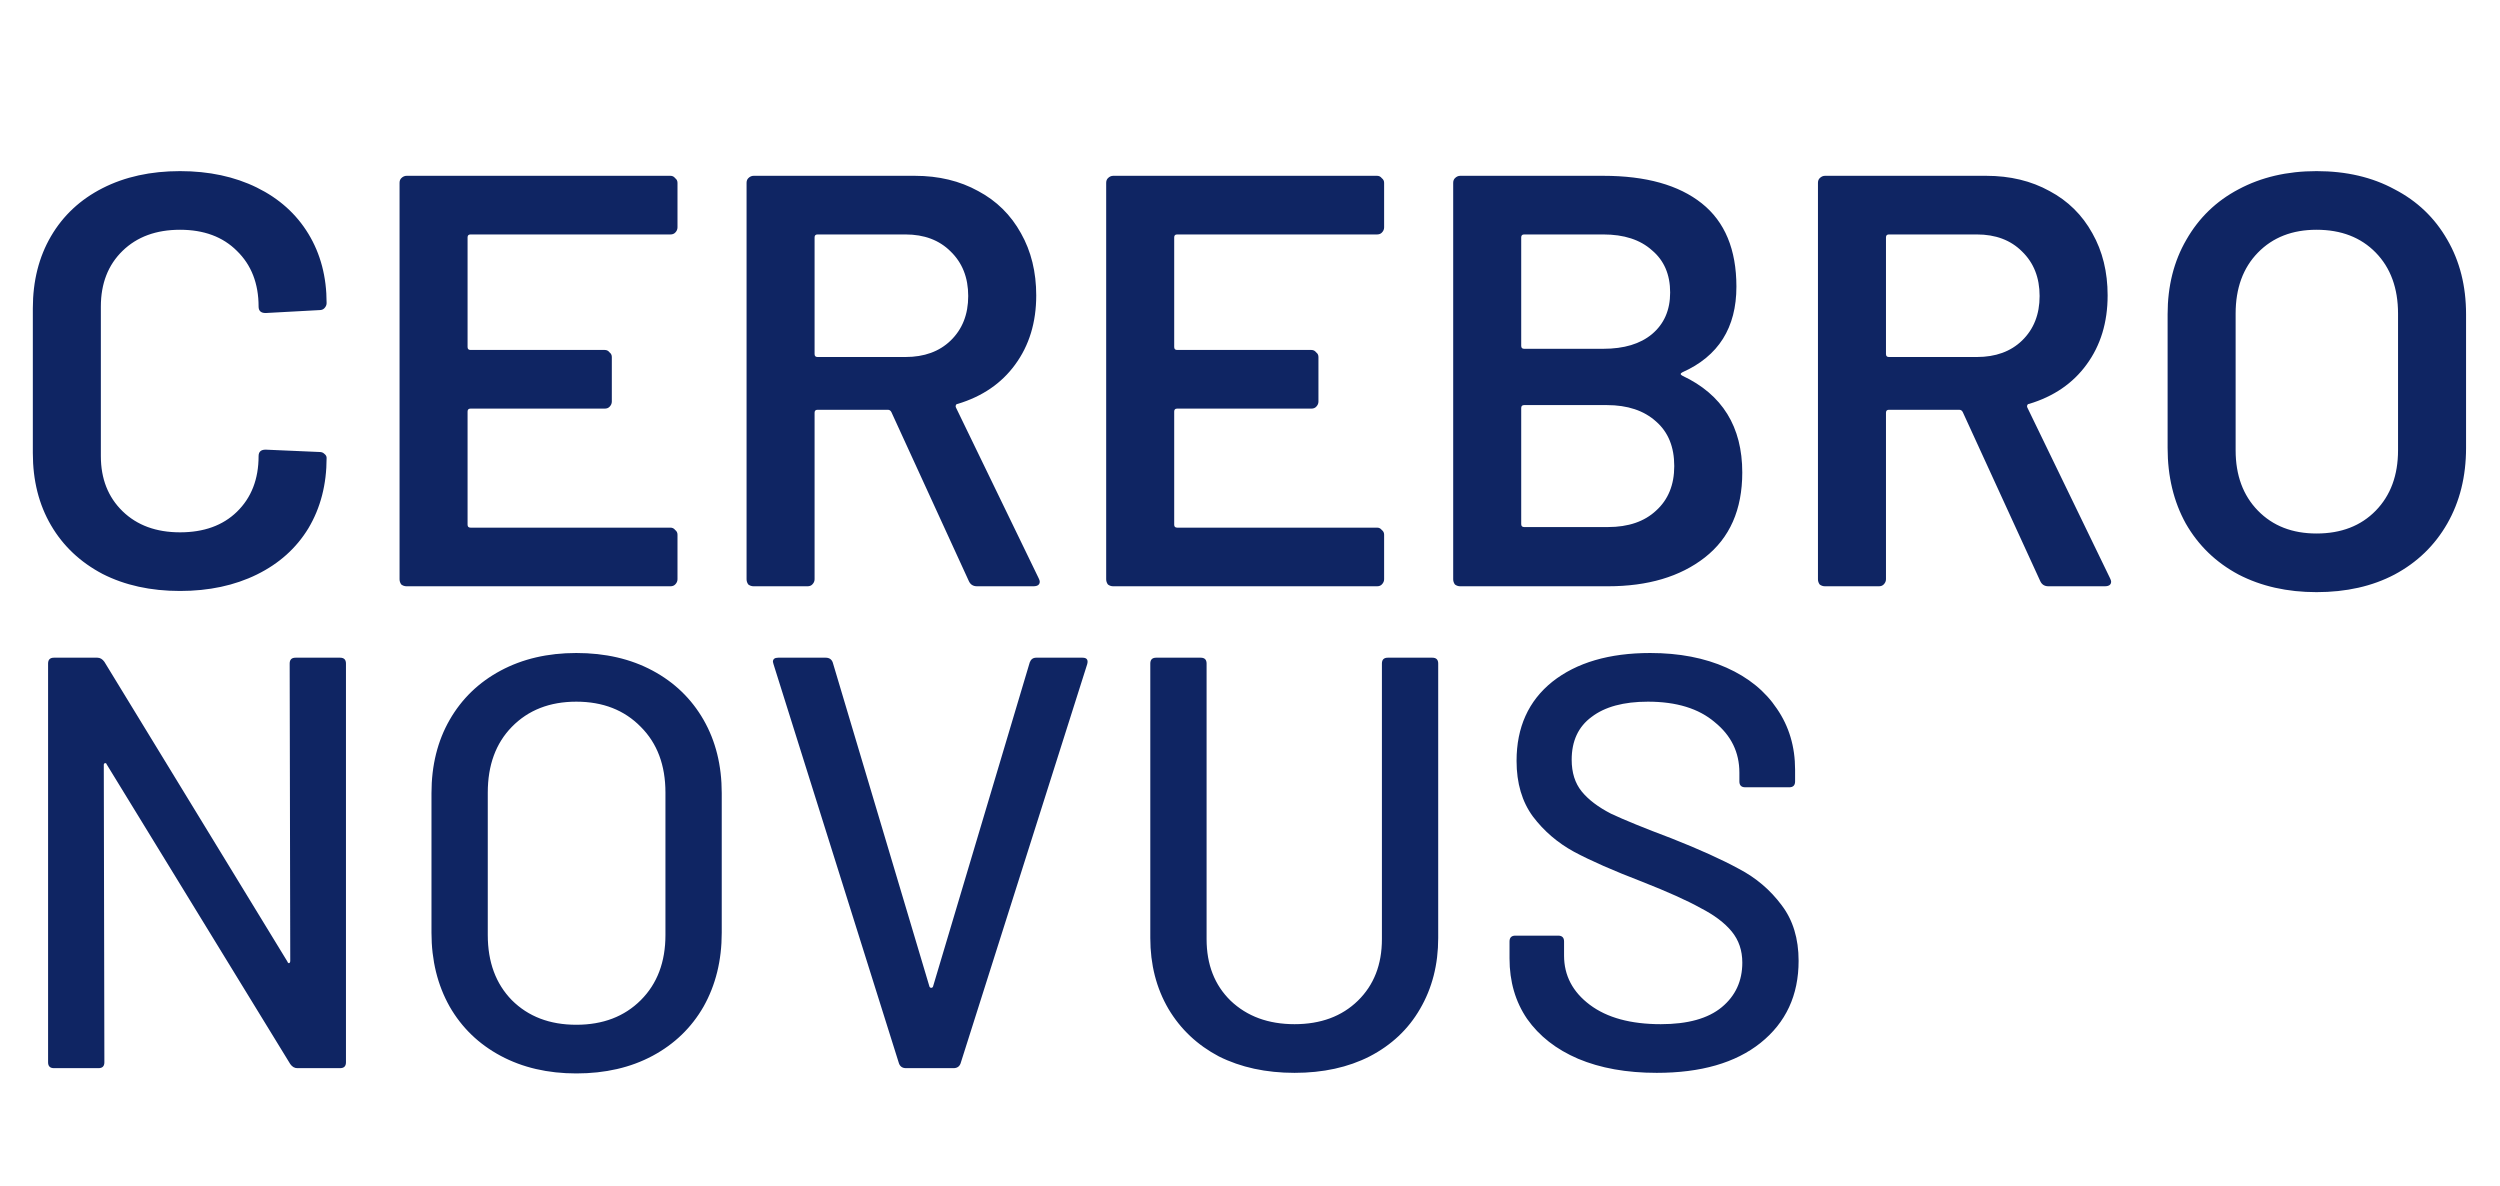
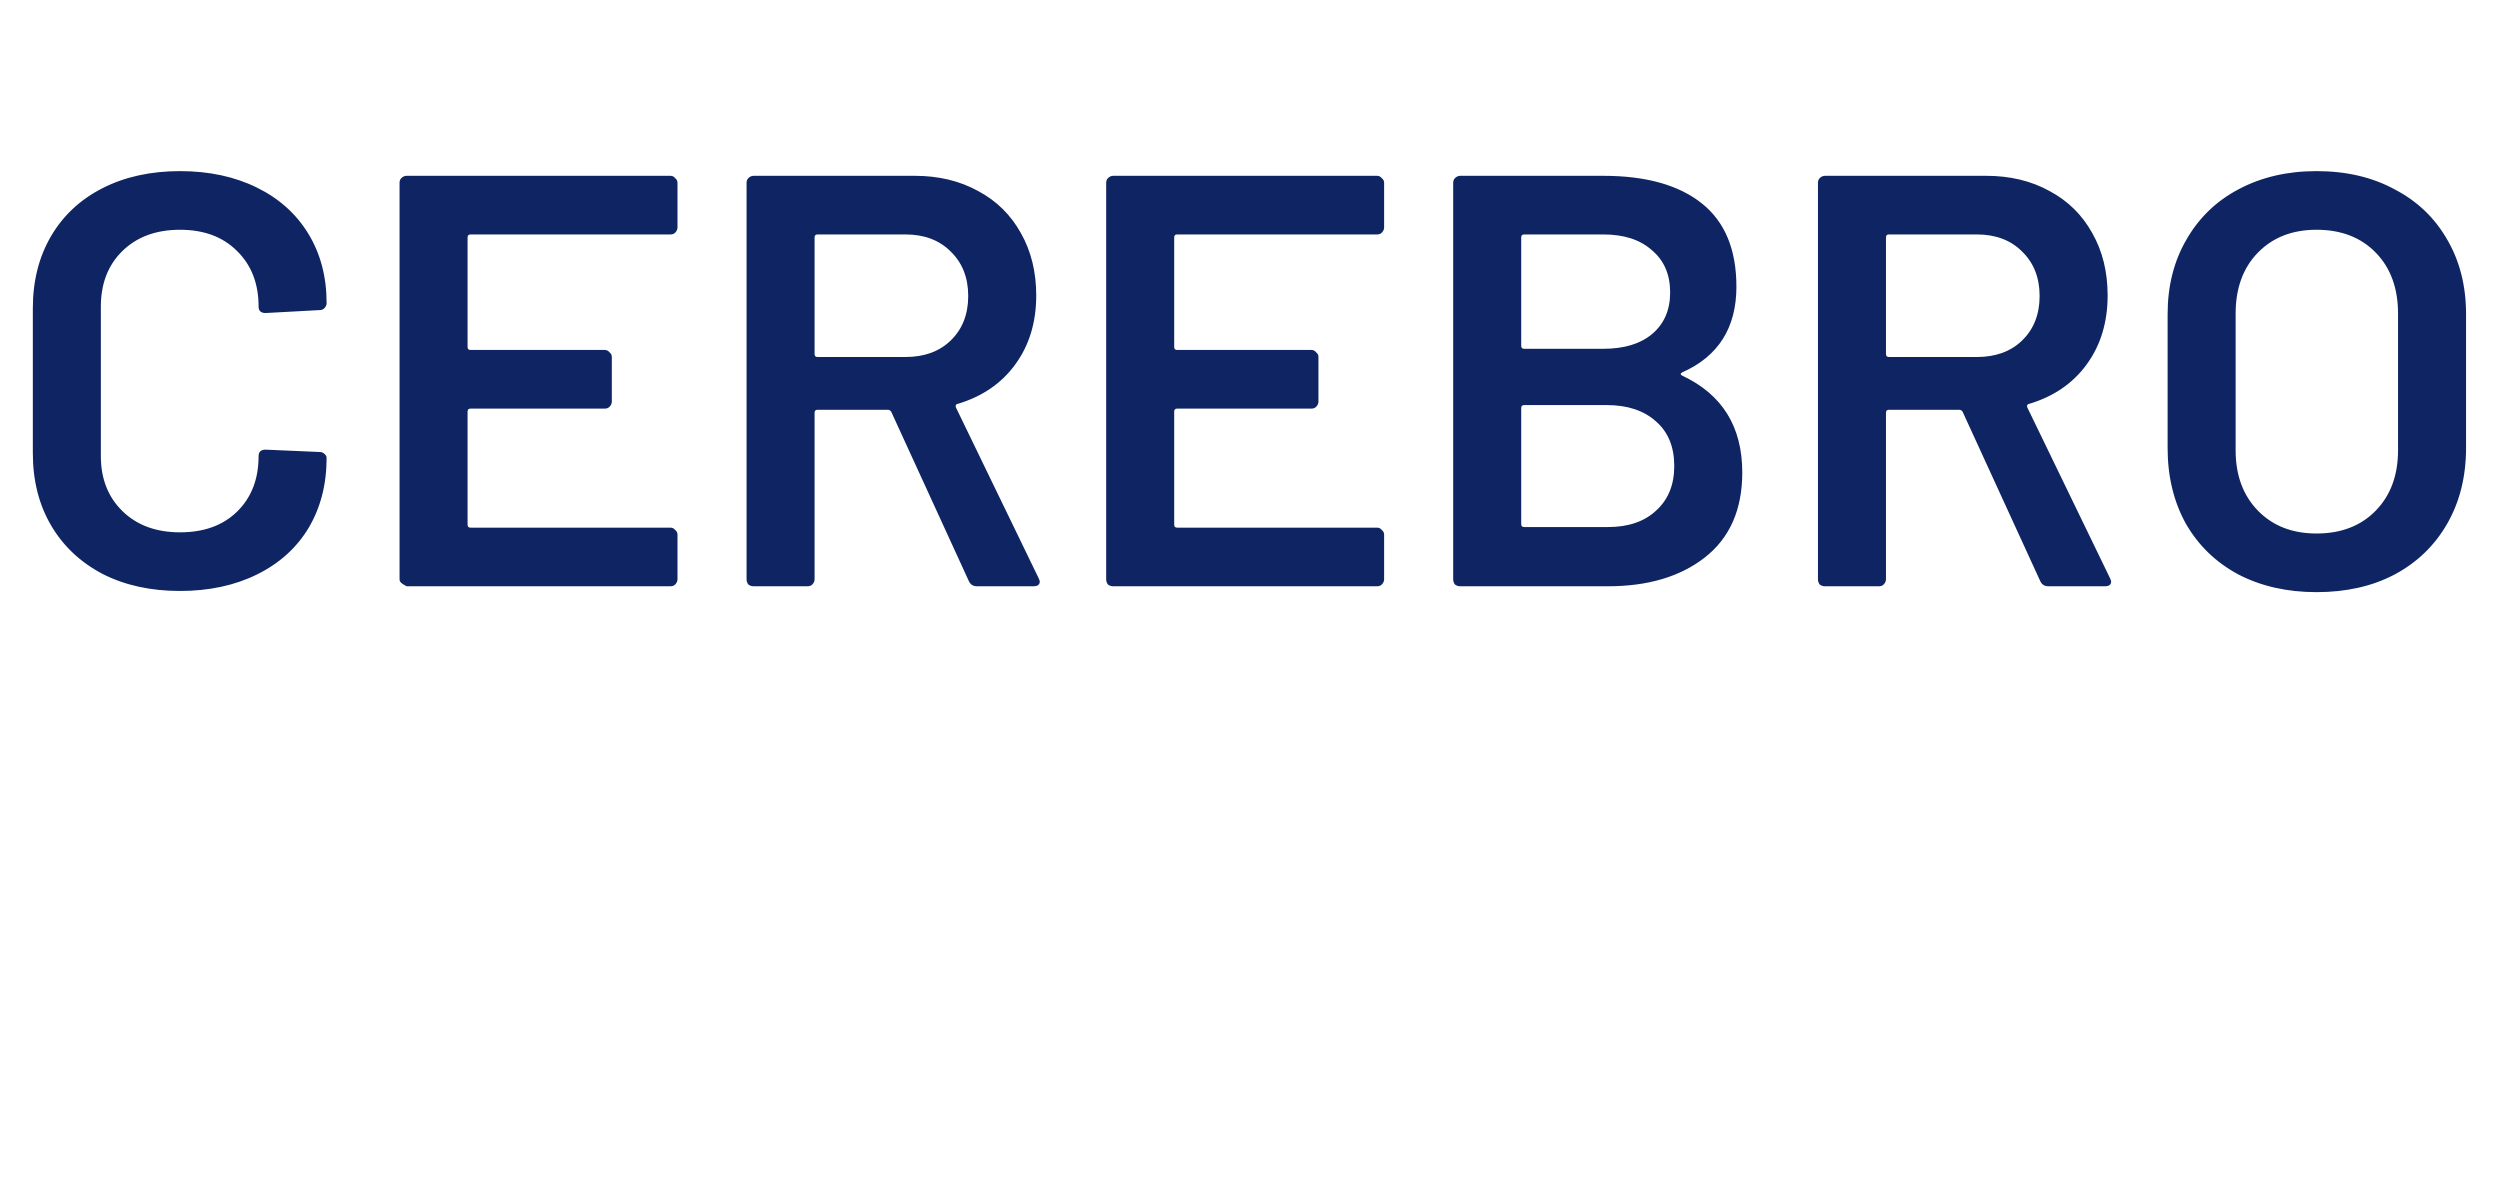
<svg xmlns="http://www.w3.org/2000/svg" width="1275" height="605" viewBox="0 0 1275 605" fill="none">
-   <path d="M91.808 301.392C76.856 301.392 63.698 298.502 52.334 292.72C40.97 286.739 32.198 278.465 26.017 267.899C19.837 257.332 16.747 245.071 16.747 231.116V157.25C16.747 143.295 19.837 131.034 26.017 120.467C32.198 109.901 40.97 101.727 52.334 95.945C63.698 90.163 76.856 87.273 91.808 87.273C106.561 87.273 119.62 90.064 130.984 95.646C142.348 101.228 151.12 109.103 157.3 119.271C163.481 129.439 166.571 141.201 166.571 154.559C166.571 155.556 166.172 156.453 165.375 157.25C164.777 157.848 163.979 158.147 162.982 158.147L135.47 159.643C133.077 159.643 131.881 158.546 131.881 156.353C131.881 144.591 128.193 135.121 120.816 127.943C113.639 120.766 103.97 117.178 91.808 117.178C79.647 117.178 69.878 120.766 62.501 127.943C55.125 135.121 51.437 144.591 51.437 156.353V232.611C51.437 244.174 55.125 253.544 62.501 260.722C69.878 267.899 79.647 271.487 91.808 271.487C103.97 271.487 113.639 267.998 120.816 261.021C128.193 253.843 131.881 244.374 131.881 232.611C131.881 230.418 133.077 229.321 135.47 229.321L162.982 230.518C163.979 230.518 164.777 230.817 165.375 231.415C166.172 232.013 166.571 232.711 166.571 233.508C166.571 247.065 163.481 259.027 157.3 269.394C151.12 279.562 142.348 287.437 130.984 293.019C119.62 298.601 106.561 301.392 91.808 301.392ZM345.522 115.981C345.522 116.978 345.123 117.875 344.326 118.673C343.728 119.271 342.93 119.57 341.933 119.57H239.957C238.96 119.57 238.462 120.068 238.462 121.065V176.988C238.462 177.984 238.96 178.483 239.957 178.483H308.44C309.437 178.483 310.234 178.882 310.832 179.679C311.63 180.277 312.028 181.075 312.028 182.071V204.799C312.028 205.796 311.63 206.693 310.832 207.491C310.234 208.089 309.437 208.388 308.44 208.388H239.957C238.96 208.388 238.462 208.886 238.462 209.883V267.6C238.462 268.597 238.96 269.095 239.957 269.095H341.933C342.93 269.095 343.728 269.494 344.326 270.291C345.123 270.889 345.522 271.687 345.522 272.684V295.411C345.522 296.408 345.123 297.305 344.326 298.103C343.728 298.701 342.93 299 341.933 299H207.361C206.364 299 205.467 298.701 204.669 298.103C204.071 297.305 203.772 296.408 203.772 295.411V93.254C203.772 92.257 204.071 91.459 204.669 90.861C205.467 90.064 206.364 89.665 207.361 89.665H341.933C342.93 89.665 343.728 90.064 344.326 90.861C345.123 91.459 345.522 92.257 345.522 93.254V115.981ZM498.276 299C496.282 299 494.886 298.103 494.089 296.309L454.614 210.182C454.216 209.385 453.618 208.986 452.82 208.986H416.934C415.937 208.986 415.439 209.484 415.439 210.481V295.411C415.439 296.408 415.04 297.305 414.243 298.103C413.645 298.701 412.847 299 411.85 299H384.338C383.341 299 382.444 298.701 381.646 298.103C381.048 297.305 380.749 296.408 380.749 295.411V93.254C380.749 92.257 381.048 91.459 381.646 90.861C382.444 90.064 383.341 89.665 384.338 89.665H466.576C478.738 89.665 489.504 92.257 498.874 97.44C508.244 102.424 515.521 109.602 520.704 118.972C525.888 128.143 528.48 138.709 528.48 150.671C528.48 164.428 524.891 176.19 517.714 185.959C510.736 195.529 500.967 202.207 488.407 205.995C488.008 205.995 487.709 206.195 487.51 206.594C487.311 206.992 487.311 207.391 487.51 207.79L529.676 294.813C530.075 295.611 530.274 296.209 530.274 296.608C530.274 298.203 529.178 299 526.984 299H498.276ZM416.934 119.57C415.937 119.57 415.439 120.068 415.439 121.065V180.576C415.439 181.573 415.937 182.071 416.934 182.071H461.792C471.361 182.071 479.037 179.28 484.818 173.698C490.799 167.916 493.79 160.34 493.79 150.97C493.79 141.6 490.799 134.024 484.818 128.242C479.037 122.461 471.361 119.57 461.792 119.57H416.934ZM705.9 115.981C705.9 116.978 705.502 117.875 704.704 118.673C704.106 119.271 703.309 119.57 702.312 119.57H600.336C599.339 119.57 598.841 120.068 598.841 121.065V176.988C598.841 177.984 599.339 178.483 600.336 178.483H668.818C669.815 178.483 670.613 178.882 671.211 179.679C672.008 180.277 672.407 181.075 672.407 182.071V204.799C672.407 205.796 672.008 206.693 671.211 207.491C670.613 208.089 669.815 208.388 668.818 208.388H600.336C599.339 208.388 598.841 208.886 598.841 209.883V267.6C598.841 268.597 599.339 269.095 600.336 269.095H702.312C703.309 269.095 704.106 269.494 704.704 270.291C705.502 270.889 705.9 271.687 705.9 272.684V295.411C705.9 296.408 705.502 297.305 704.704 298.103C704.106 298.701 703.309 299 702.312 299H567.739C566.743 299 565.845 298.701 565.048 298.103C564.45 297.305 564.151 296.408 564.151 295.411V93.254C564.151 92.257 564.45 91.459 565.048 90.861C565.845 90.064 566.743 89.665 567.739 89.665H702.312C703.309 89.665 704.106 90.064 704.704 90.861C705.502 91.459 705.9 92.257 705.9 93.254V115.981ZM858.056 189.847C856.86 190.445 856.86 191.043 858.056 191.641C878.392 201.211 888.559 217.658 888.559 240.984C888.559 259.924 882.18 274.378 869.42 284.347C856.86 294.116 840.412 299 820.077 299H744.716C743.719 299 742.822 298.701 742.025 298.103C741.427 297.305 741.128 296.408 741.128 295.411V93.254C741.128 92.257 741.427 91.459 742.025 90.861C742.822 90.064 743.719 89.665 744.716 89.665H817.684C839.415 89.665 856.162 94.35 867.925 103.72C879.687 113.091 885.569 127.246 885.569 146.185C885.569 167.119 876.398 181.673 858.056 189.847ZM777.313 119.57C776.316 119.57 775.817 120.068 775.817 121.065V176.389C775.817 177.386 776.316 177.885 777.313 177.885H817.684C828.251 177.885 836.525 175.393 842.506 170.409C848.686 165.225 851.776 158.147 851.776 149.176C851.776 140.005 848.686 132.828 842.506 127.644C836.525 122.261 828.251 119.57 817.684 119.57H777.313ZM820.077 268.796C830.444 268.796 838.618 266.005 844.599 260.423C850.779 254.84 853.869 247.264 853.869 237.695C853.869 227.926 850.779 220.35 844.599 214.967C838.419 209.385 830.045 206.594 819.479 206.594H777.313C776.316 206.594 775.817 207.092 775.817 208.089V267.301C775.817 268.298 776.316 268.796 777.313 268.796H820.077ZM1044.68 299C1042.69 299 1041.3 298.103 1040.5 296.309L1001.02 210.182C1000.62 209.385 1000.03 208.986 999.229 208.986H963.343C962.346 208.986 961.848 209.484 961.848 210.481V295.411C961.848 296.408 961.449 297.305 960.651 298.103C960.053 298.701 959.256 299 958.259 299H930.746C929.75 299 928.852 298.701 928.055 298.103C927.457 297.305 927.158 296.408 927.158 295.411V93.254C927.158 92.257 927.457 91.459 928.055 90.861C928.852 90.064 929.75 89.665 930.746 89.665H1012.99C1025.15 89.665 1035.91 92.257 1045.28 97.44C1054.65 102.424 1061.93 109.602 1067.11 118.972C1072.3 128.143 1074.89 138.709 1074.89 150.671C1074.89 164.428 1071.3 176.19 1064.12 185.959C1057.14 195.529 1047.38 202.207 1034.82 205.995C1034.42 205.995 1034.12 206.195 1033.92 206.594C1033.72 206.992 1033.72 207.391 1033.92 207.79L1076.08 294.813C1076.48 295.611 1076.68 296.209 1076.68 296.608C1076.68 298.203 1075.59 299 1073.39 299H1044.68ZM963.343 119.57C962.346 119.57 961.848 120.068 961.848 121.065V180.576C961.848 181.573 962.346 182.071 963.343 182.071H1008.2C1017.77 182.071 1025.45 179.28 1031.23 173.698C1037.21 167.916 1040.2 160.34 1040.2 150.97C1040.2 141.6 1037.21 134.024 1031.23 128.242C1025.45 122.461 1017.77 119.57 1008.2 119.57H963.343ZM1181.43 301.991C1166.48 301.991 1153.22 299 1141.66 293.019C1130.1 286.839 1121.13 278.166 1114.75 267.002C1108.57 255.837 1105.48 242.978 1105.48 228.424V160.241C1105.48 145.886 1108.67 133.227 1115.05 122.261C1121.43 111.097 1130.3 102.524 1141.66 96.543C1153.22 90.363 1166.48 87.273 1181.43 87.273C1196.59 87.273 1209.84 90.363 1221.21 96.543C1232.77 102.524 1241.74 111.097 1248.12 122.261C1254.5 133.227 1257.69 145.886 1257.69 160.241V228.424C1257.69 242.978 1254.5 255.837 1248.12 267.002C1241.74 278.166 1232.77 286.839 1221.21 293.019C1209.84 299 1196.59 301.991 1181.43 301.991ZM1181.43 272.086C1193.99 272.086 1204.06 268.198 1211.64 260.423C1219.21 252.647 1223 242.38 1223 229.62V159.942C1223 146.983 1219.21 136.616 1211.64 128.841C1204.06 121.065 1193.99 117.178 1181.43 117.178C1169.07 117.178 1159.11 121.065 1151.53 128.841C1143.95 136.616 1140.17 146.983 1140.17 159.942V229.62C1140.17 242.38 1143.95 252.647 1151.53 260.423C1159.11 268.198 1169.07 272.086 1181.43 272.086Z" fill="#0F2563" />
-   <path d="M147.731 338.415C147.731 336.422 148.728 335.425 150.721 335.425H173.449C175.443 335.425 176.44 336.422 176.44 338.415V541.769C176.44 543.763 175.443 544.76 173.449 544.76H151.618C150.223 544.76 149.027 544.062 148.03 542.666L54.427 389.852C54.228 389.254 53.929 389.054 53.53 389.254C53.131 389.254 52.932 389.553 52.932 390.151L53.231 541.769C53.231 543.763 52.234 544.76 50.24 544.76H27.513C25.519 544.76 24.522 543.763 24.522 541.769V338.415C24.522 336.422 25.519 335.425 27.513 335.425H49.642C51.038 335.425 52.234 336.123 53.231 337.518L146.534 490.333C146.734 490.931 147.033 491.23 147.432 491.23C147.83 491.03 148.03 490.632 148.03 490.034L147.731 338.415ZM293.922 547.451C279.368 547.451 266.509 544.461 255.344 538.48C244.18 532.499 235.507 524.125 229.327 513.36C223.147 502.394 220.056 489.834 220.056 475.679V404.505C220.056 390.35 223.147 377.89 229.327 367.124C235.507 356.358 244.18 347.985 255.344 342.004C266.509 336.023 279.368 333.032 293.922 333.032C308.675 333.032 321.634 336.023 332.798 342.004C343.963 347.985 352.635 356.358 358.816 367.124C364.996 377.89 368.086 390.35 368.086 404.505V475.679C368.086 489.834 364.996 502.394 358.816 513.36C352.635 524.125 343.963 532.499 332.798 538.48C321.634 544.461 308.675 547.451 293.922 547.451ZM293.922 522.63C307.479 522.63 318.444 518.443 326.817 510.07C335.191 501.697 339.377 490.632 339.377 476.875V404.206C339.377 390.251 335.191 379.086 326.817 370.713C318.444 362.14 307.479 357.854 293.922 357.854C280.365 357.854 269.4 362.14 261.026 370.713C252.852 379.086 248.765 390.251 248.765 404.206V476.875C248.765 490.632 252.852 501.697 261.026 510.07C269.4 518.443 280.365 522.63 293.922 522.63ZM462.072 544.76C460.278 544.76 459.081 543.962 458.483 542.367L394.487 338.714L394.188 337.518C394.188 336.123 395.085 335.425 396.879 335.425H421.102C422.896 335.425 424.093 336.222 424.691 337.817L474.034 503.192C474.233 503.591 474.532 503.79 474.931 503.79C475.33 503.79 475.629 503.591 475.828 503.192L525.171 337.817C525.77 336.222 526.866 335.425 528.461 335.425H552.086C554.279 335.425 555.076 336.521 554.478 338.714L489.884 542.367C489.285 543.962 488.089 544.76 486.295 544.76H462.072ZM660.218 547.152C645.664 547.152 632.805 544.361 621.641 538.779C610.676 532.997 602.103 524.923 595.923 514.556C589.742 503.989 586.652 491.928 586.652 478.371V338.415C586.652 336.422 587.649 335.425 589.642 335.425H612.37C614.364 335.425 615.361 336.422 615.361 338.415V478.969C615.361 491.928 619.448 502.394 627.622 510.369C635.995 518.344 646.861 522.331 660.218 522.331C673.576 522.331 684.342 518.344 692.516 510.369C700.69 502.394 704.777 491.928 704.777 478.969V338.415C704.777 336.422 705.774 335.425 707.767 335.425H730.495C732.489 335.425 733.486 336.422 733.486 338.415V478.371C733.486 491.928 730.395 503.989 724.215 514.556C718.234 524.923 709.661 532.997 698.497 538.779C687.531 544.361 674.772 547.152 660.218 547.152ZM844.919 547.152C829.568 547.152 816.21 544.76 804.846 539.975C793.682 535.19 785.009 528.412 778.829 519.64C772.848 510.867 769.857 500.6 769.857 488.837V480.165C769.857 478.171 770.854 477.174 772.848 477.174H794.679C796.672 477.174 797.669 478.171 797.669 480.165V487.342C797.669 497.51 802.055 505.883 810.827 512.462C819.599 519.041 831.661 522.331 847.012 522.331C860.769 522.331 871.136 519.44 878.114 513.659C885.091 507.877 888.58 500.301 888.58 490.931C888.58 484.75 886.786 479.467 883.197 475.081C879.609 470.695 874.326 466.708 867.348 463.119C860.569 459.331 850.601 454.845 837.443 449.662C822.889 444.08 811.326 438.996 802.753 434.41C794.38 429.825 787.402 423.844 781.819 416.467C776.237 408.891 773.446 399.421 773.446 388.058C773.446 370.912 779.527 357.455 791.688 347.686C804.049 337.917 820.696 333.032 841.629 333.032C856.383 333.032 869.341 335.524 880.506 340.509C891.671 345.493 900.243 352.471 906.224 361.442C912.405 370.414 915.495 380.781 915.495 392.543V398.524C915.495 400.518 914.498 401.515 912.504 401.515H890.076C888.082 401.515 887.085 400.518 887.085 398.524V394.039C887.085 383.671 882.898 375.099 874.525 368.32C866.351 361.342 854.987 357.854 840.433 357.854C828.073 357.854 818.503 360.445 811.724 365.629C804.946 370.613 801.557 377.89 801.557 387.459C801.557 394.039 803.251 399.421 806.641 403.608C810.03 407.795 815.014 411.583 821.593 414.972C828.372 418.162 838.639 422.349 852.395 427.532C866.55 433.114 878.014 438.298 886.786 443.083C895.558 447.668 902.835 453.849 908.617 461.624C914.398 469.2 917.289 478.67 917.289 490.034C917.289 507.578 910.81 521.534 897.851 531.901C885.091 542.068 867.447 547.152 844.919 547.152Z" fill="#0F2563" />
+   <path d="M91.808 301.392C76.856 301.392 63.698 298.502 52.334 292.72C40.97 286.739 32.198 278.465 26.017 267.899C19.837 257.332 16.747 245.071 16.747 231.116V157.25C16.747 143.295 19.837 131.034 26.017 120.467C32.198 109.901 40.97 101.727 52.334 95.945C63.698 90.163 76.856 87.273 91.808 87.273C106.561 87.273 119.62 90.064 130.984 95.646C142.348 101.228 151.12 109.103 157.3 119.271C163.481 129.439 166.571 141.201 166.571 154.559C166.571 155.556 166.172 156.453 165.375 157.25C164.777 157.848 163.979 158.147 162.982 158.147L135.47 159.643C133.077 159.643 131.881 158.546 131.881 156.353C131.881 144.591 128.193 135.121 120.816 127.943C113.639 120.766 103.97 117.178 91.808 117.178C79.647 117.178 69.878 120.766 62.501 127.943C55.125 135.121 51.437 144.591 51.437 156.353V232.611C51.437 244.174 55.125 253.544 62.501 260.722C69.878 267.899 79.647 271.487 91.808 271.487C103.97 271.487 113.639 267.998 120.816 261.021C128.193 253.843 131.881 244.374 131.881 232.611C131.881 230.418 133.077 229.321 135.47 229.321L162.982 230.518C163.979 230.518 164.777 230.817 165.375 231.415C166.172 232.013 166.571 232.711 166.571 233.508C166.571 247.065 163.481 259.027 157.3 269.394C151.12 279.562 142.348 287.437 130.984 293.019C119.62 298.601 106.561 301.392 91.808 301.392ZM345.522 115.981C345.522 116.978 345.123 117.875 344.326 118.673C343.728 119.271 342.93 119.57 341.933 119.57H239.957C238.96 119.57 238.462 120.068 238.462 121.065V176.988C238.462 177.984 238.96 178.483 239.957 178.483H308.44C309.437 178.483 310.234 178.882 310.832 179.679C311.63 180.277 312.028 181.075 312.028 182.071V204.799C312.028 205.796 311.63 206.693 310.832 207.491C310.234 208.089 309.437 208.388 308.44 208.388H239.957C238.96 208.388 238.462 208.886 238.462 209.883V267.6C238.462 268.597 238.96 269.095 239.957 269.095H341.933C342.93 269.095 343.728 269.494 344.326 270.291C345.123 270.889 345.522 271.687 345.522 272.684V295.411C345.522 296.408 345.123 297.305 344.326 298.103C343.728 298.701 342.93 299 341.933 299H207.361C204.071 297.305 203.772 296.408 203.772 295.411V93.254C203.772 92.257 204.071 91.459 204.669 90.861C205.467 90.064 206.364 89.665 207.361 89.665H341.933C342.93 89.665 343.728 90.064 344.326 90.861C345.123 91.459 345.522 92.257 345.522 93.254V115.981ZM498.276 299C496.282 299 494.886 298.103 494.089 296.309L454.614 210.182C454.216 209.385 453.618 208.986 452.82 208.986H416.934C415.937 208.986 415.439 209.484 415.439 210.481V295.411C415.439 296.408 415.04 297.305 414.243 298.103C413.645 298.701 412.847 299 411.85 299H384.338C383.341 299 382.444 298.701 381.646 298.103C381.048 297.305 380.749 296.408 380.749 295.411V93.254C380.749 92.257 381.048 91.459 381.646 90.861C382.444 90.064 383.341 89.665 384.338 89.665H466.576C478.738 89.665 489.504 92.257 498.874 97.44C508.244 102.424 515.521 109.602 520.704 118.972C525.888 128.143 528.48 138.709 528.48 150.671C528.48 164.428 524.891 176.19 517.714 185.959C510.736 195.529 500.967 202.207 488.407 205.995C488.008 205.995 487.709 206.195 487.51 206.594C487.311 206.992 487.311 207.391 487.51 207.79L529.676 294.813C530.075 295.611 530.274 296.209 530.274 296.608C530.274 298.203 529.178 299 526.984 299H498.276ZM416.934 119.57C415.937 119.57 415.439 120.068 415.439 121.065V180.576C415.439 181.573 415.937 182.071 416.934 182.071H461.792C471.361 182.071 479.037 179.28 484.818 173.698C490.799 167.916 493.79 160.34 493.79 150.97C493.79 141.6 490.799 134.024 484.818 128.242C479.037 122.461 471.361 119.57 461.792 119.57H416.934ZM705.9 115.981C705.9 116.978 705.502 117.875 704.704 118.673C704.106 119.271 703.309 119.57 702.312 119.57H600.336C599.339 119.57 598.841 120.068 598.841 121.065V176.988C598.841 177.984 599.339 178.483 600.336 178.483H668.818C669.815 178.483 670.613 178.882 671.211 179.679C672.008 180.277 672.407 181.075 672.407 182.071V204.799C672.407 205.796 672.008 206.693 671.211 207.491C670.613 208.089 669.815 208.388 668.818 208.388H600.336C599.339 208.388 598.841 208.886 598.841 209.883V267.6C598.841 268.597 599.339 269.095 600.336 269.095H702.312C703.309 269.095 704.106 269.494 704.704 270.291C705.502 270.889 705.9 271.687 705.9 272.684V295.411C705.9 296.408 705.502 297.305 704.704 298.103C704.106 298.701 703.309 299 702.312 299H567.739C566.743 299 565.845 298.701 565.048 298.103C564.45 297.305 564.151 296.408 564.151 295.411V93.254C564.151 92.257 564.45 91.459 565.048 90.861C565.845 90.064 566.743 89.665 567.739 89.665H702.312C703.309 89.665 704.106 90.064 704.704 90.861C705.502 91.459 705.9 92.257 705.9 93.254V115.981ZM858.056 189.847C856.86 190.445 856.86 191.043 858.056 191.641C878.392 201.211 888.559 217.658 888.559 240.984C888.559 259.924 882.18 274.378 869.42 284.347C856.86 294.116 840.412 299 820.077 299H744.716C743.719 299 742.822 298.701 742.025 298.103C741.427 297.305 741.128 296.408 741.128 295.411V93.254C741.128 92.257 741.427 91.459 742.025 90.861C742.822 90.064 743.719 89.665 744.716 89.665H817.684C839.415 89.665 856.162 94.35 867.925 103.72C879.687 113.091 885.569 127.246 885.569 146.185C885.569 167.119 876.398 181.673 858.056 189.847ZM777.313 119.57C776.316 119.57 775.817 120.068 775.817 121.065V176.389C775.817 177.386 776.316 177.885 777.313 177.885H817.684C828.251 177.885 836.525 175.393 842.506 170.409C848.686 165.225 851.776 158.147 851.776 149.176C851.776 140.005 848.686 132.828 842.506 127.644C836.525 122.261 828.251 119.57 817.684 119.57H777.313ZM820.077 268.796C830.444 268.796 838.618 266.005 844.599 260.423C850.779 254.84 853.869 247.264 853.869 237.695C853.869 227.926 850.779 220.35 844.599 214.967C838.419 209.385 830.045 206.594 819.479 206.594H777.313C776.316 206.594 775.817 207.092 775.817 208.089V267.301C775.817 268.298 776.316 268.796 777.313 268.796H820.077ZM1044.68 299C1042.69 299 1041.3 298.103 1040.5 296.309L1001.02 210.182C1000.62 209.385 1000.03 208.986 999.229 208.986H963.343C962.346 208.986 961.848 209.484 961.848 210.481V295.411C961.848 296.408 961.449 297.305 960.651 298.103C960.053 298.701 959.256 299 958.259 299H930.746C929.75 299 928.852 298.701 928.055 298.103C927.457 297.305 927.158 296.408 927.158 295.411V93.254C927.158 92.257 927.457 91.459 928.055 90.861C928.852 90.064 929.75 89.665 930.746 89.665H1012.99C1025.15 89.665 1035.91 92.257 1045.28 97.44C1054.65 102.424 1061.93 109.602 1067.11 118.972C1072.3 128.143 1074.89 138.709 1074.89 150.671C1074.89 164.428 1071.3 176.19 1064.12 185.959C1057.14 195.529 1047.38 202.207 1034.82 205.995C1034.42 205.995 1034.12 206.195 1033.92 206.594C1033.72 206.992 1033.72 207.391 1033.92 207.79L1076.08 294.813C1076.48 295.611 1076.68 296.209 1076.68 296.608C1076.68 298.203 1075.59 299 1073.39 299H1044.68ZM963.343 119.57C962.346 119.57 961.848 120.068 961.848 121.065V180.576C961.848 181.573 962.346 182.071 963.343 182.071H1008.2C1017.77 182.071 1025.45 179.28 1031.23 173.698C1037.21 167.916 1040.2 160.34 1040.2 150.97C1040.2 141.6 1037.21 134.024 1031.23 128.242C1025.45 122.461 1017.77 119.57 1008.2 119.57H963.343ZM1181.43 301.991C1166.48 301.991 1153.22 299 1141.66 293.019C1130.1 286.839 1121.13 278.166 1114.75 267.002C1108.57 255.837 1105.48 242.978 1105.48 228.424V160.241C1105.48 145.886 1108.67 133.227 1115.05 122.261C1121.43 111.097 1130.3 102.524 1141.66 96.543C1153.22 90.363 1166.48 87.273 1181.43 87.273C1196.59 87.273 1209.84 90.363 1221.21 96.543C1232.77 102.524 1241.74 111.097 1248.12 122.261C1254.5 133.227 1257.69 145.886 1257.69 160.241V228.424C1257.69 242.978 1254.5 255.837 1248.12 267.002C1241.74 278.166 1232.77 286.839 1221.21 293.019C1209.84 299 1196.59 301.991 1181.43 301.991ZM1181.43 272.086C1193.99 272.086 1204.06 268.198 1211.64 260.423C1219.21 252.647 1223 242.38 1223 229.62V159.942C1223 146.983 1219.21 136.616 1211.64 128.841C1204.06 121.065 1193.99 117.178 1181.43 117.178C1169.07 117.178 1159.11 121.065 1151.53 128.841C1143.95 136.616 1140.17 146.983 1140.17 159.942V229.62C1140.17 242.38 1143.95 252.647 1151.53 260.423C1159.11 268.198 1169.07 272.086 1181.43 272.086Z" fill="#0F2563" />
</svg>